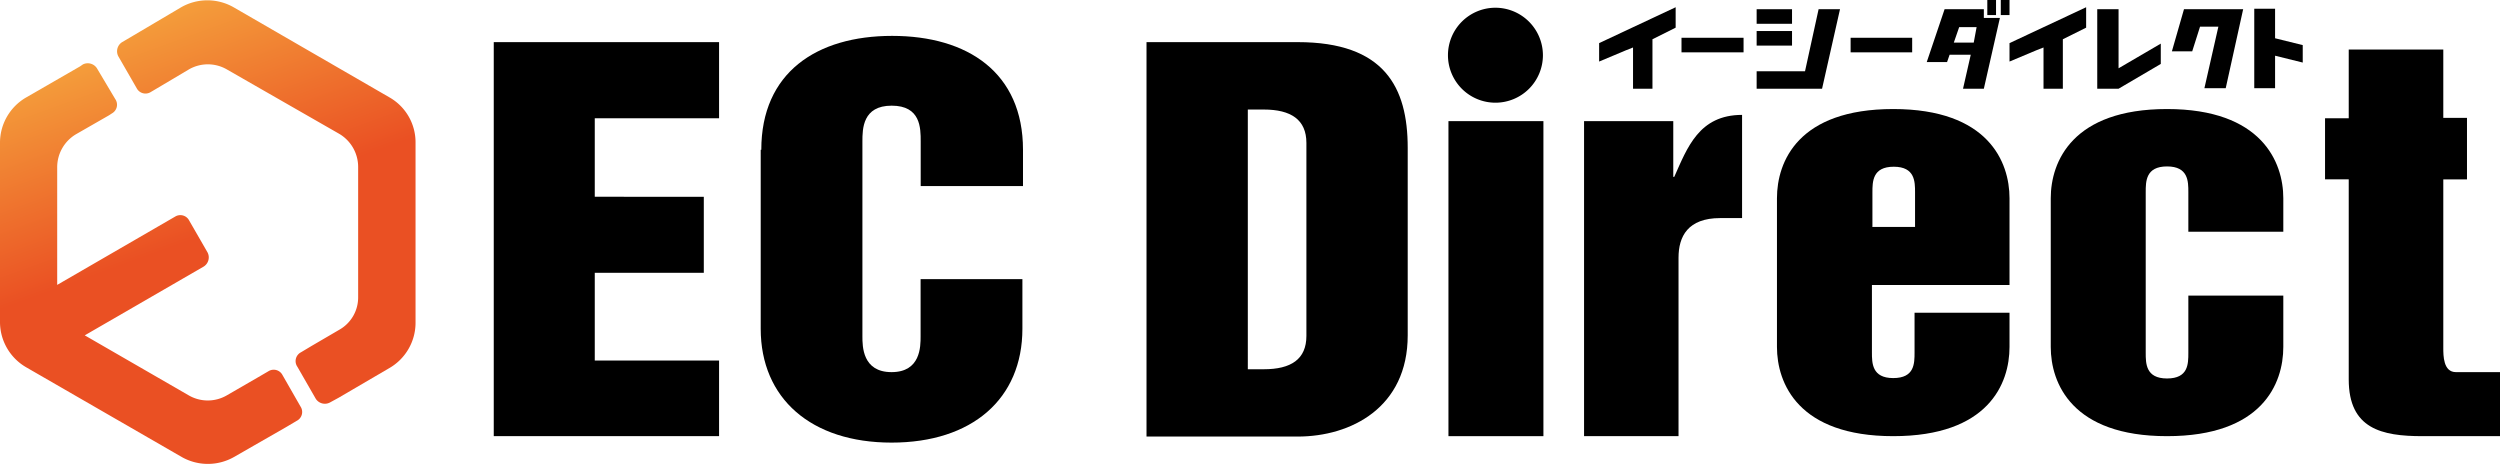
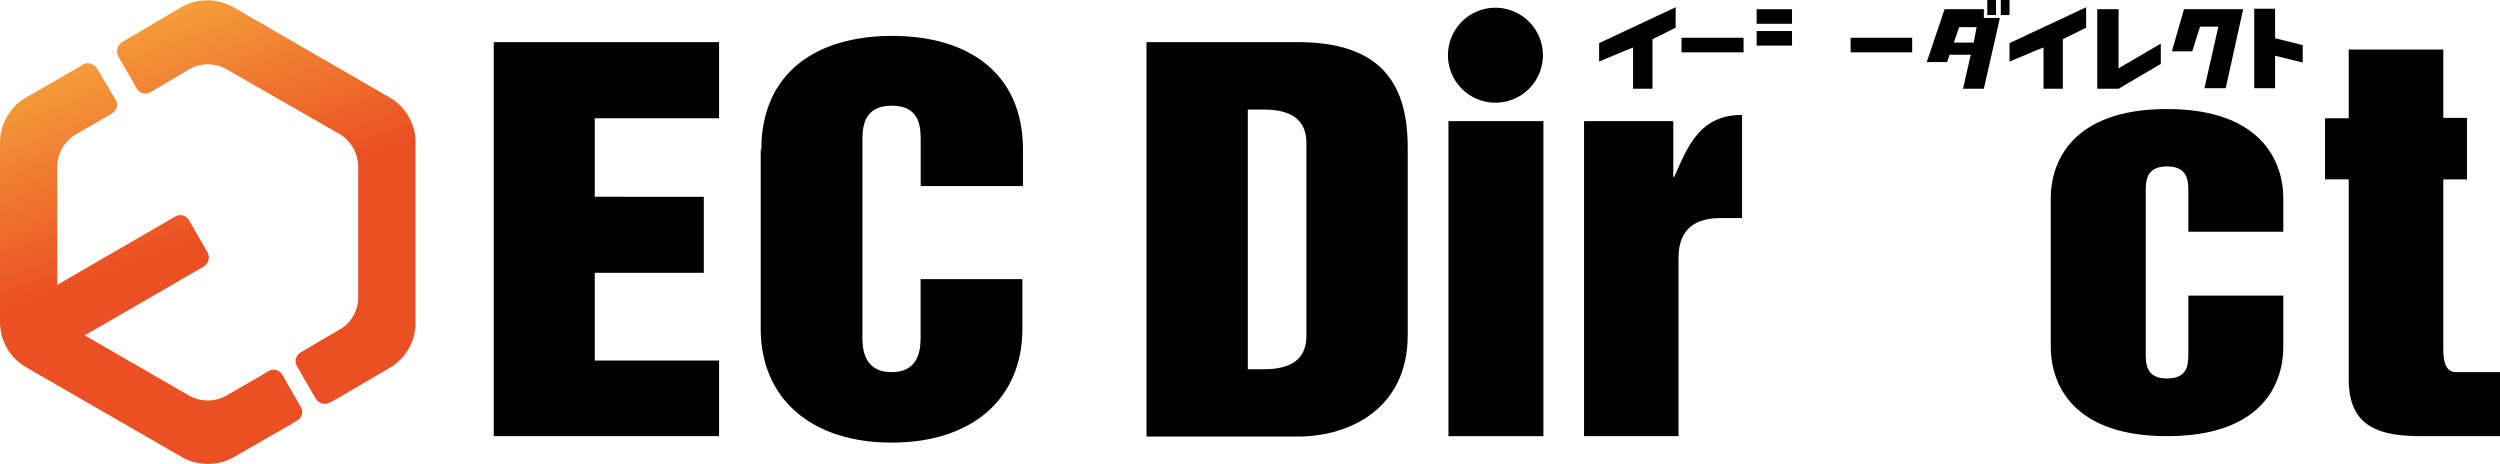
<svg xmlns="http://www.w3.org/2000/svg" xmlns:xlink="http://www.w3.org/1999/xlink" viewBox="0 0 252.2 46.79">
  <defs>
    <style>.cls-1{fill:url(#名称未設定グラデーション_2);}.cls-2{fill:url(#名称未設定グラデーション_2-2);}</style>
    <linearGradient id="名称未設定グラデーション_2" x1="544.6" y1="-5435.19" x2="559.16" y2="-5475.2" gradientTransform="matrix(1, 0, 0, -1, -521.56, -5436.27)" gradientUnits="userSpaceOnUse">
      <stop offset="0" stop-color="#f49d3b" />
      <stop offset="0.48" stop-color="#ea5023" />
    </linearGradient>
    <linearGradient id="名称未設定グラデーション_2-2" x1="526.05" y1="-5444.17" x2="540.59" y2="-5484.11" xlink:href="#名称未設定グラデーション_2" />
  </defs>
  <g id="レイヤー_2" data-name="レイヤー 2">
    <g id="Layer_1" data-name="Layer 1">
      <path class="cls-1" d="M39.3,9.83,23.56.73a5.34,5.34,0,0,0-5.28,0L13.39,3.62h0l-1.07.63a1.09,1.09,0,0,0-.39,1.42L13.79,8.9a1,1,0,0,0,1.41.39l1.08-.64h0L19.06,7a3.83,3.83,0,0,1,3.82,0l11.34,6.5a3.88,3.88,0,0,1,1.91,3.33V30a3.74,3.74,0,0,1-1.91,3.27L31.43,34.9h0l-1.07.64A1,1,0,0,0,30,37l1.85,3.22a1.09,1.09,0,0,0,1.42.39l.88-.48h0l5.13-3a5.28,5.28,0,0,0,2.64-4.54V14.37A5.21,5.21,0,0,0,39.3,9.83Z" />
      <path class="cls-2" d="M28.5,37.84a1,1,0,0,0-1.42-.39L26,38.08h0l-3.13,1.81a3.83,3.83,0,0,1-3.82,0L8.55,33.83l12-6.94a1.09,1.09,0,0,0,.39-1.42l-1.86-3.23a1,1,0,0,0-1.41-.39L5.77,28.74V16.87a3.87,3.87,0,0,1,1.9-3.33L11,11.63h0l.29-.19A1,1,0,0,0,11.63,10L9.78,6.89A1.1,1.1,0,0,0,8.36,6.5l-.29.2h0L2.64,9.83A5.28,5.28,0,0,0,0,14.37V32.51a5.28,5.28,0,0,0,2.64,4.54L18.33,46.1a5.34,5.34,0,0,0,5.28,0l5.23-3h0l1.08-.64A1,1,0,0,0,30.31,41Z" />
      <path d="M49.81,4.25H72.54v7.68H60v7.92H71v7.67H60v8.85H72.54V44H49.81Z" />
      <path d="M76.8,15.11C76.8,7.33,82.37,3.62,90,3.62s13.2,3.71,13.2,11.49v3.66H92.88v-4.5c0-1.36,0-3.61-2.93-3.61S87,13,87,14.27V33.93c0,1,0,3.61,2.94,3.61s2.93-2.59,2.93-3.61V28.16h10.27v5c0,7.09-5.09,11.49-13.2,11.49s-13.2-4.45-13.2-11.49V15.11Z" />
      <path d="M115.66,4.25h15.25c8.75,0,11.1,4.55,11.1,10.66V33.83c0,7.28-5.72,10.21-11.1,10.21H115.66V4.25Zm10.22,33h1.61c2.74,0,4.3-1,4.3-3.37V14.42c0-2.35-1.56-3.37-4.3-3.37h-1.61Z" />
      <path d="M146.12,12.22h9.58V44h-9.58Z" />
      <path d="M159.8,12.22h9v5.62h.1c1.31-2.93,2.49-6.25,6.84-6.25V22h-2.2c-3.28,0-4.21,1.86-4.21,4V44H159.8Z" />
-       <path d="M179.26,20c0-3.71,2.15-9,11.73-9s11.73,5.33,11.73,9v8.75H188.84v6.8c0,1.07,0,2.59,2.15,2.59s2.15-1.47,2.15-2.59v-4h9.58V35c0,3.72-2.15,9-11.73,9s-11.73-5.33-11.73-9Zm9.58,2.89h4.35V19.41c0-1.08,0-2.59-2.15-2.59s-2.15,1.51-2.15,2.59v3.47Z" />
      <path d="M206.88,20c0-3.71,2.2-9,11.73-9s11.73,5.33,11.73,9v3.38h-9.58v-4c0-1.08,0-2.59-2.15-2.59s-2.15,1.51-2.15,2.59V35.59c0,1.07,0,2.59,2.15,2.59s2.15-1.47,2.15-2.59V29.82h9.58V35c0,3.72-2.15,9-11.73,9s-11.73-5.33-11.73-9Z" />
      <path d="M236.94,18.09h-2.39V11.93h2.39V5h9.54v6.89h2.39v6.21h-2.39v17c0,.78,0,2.44,1.27,2.44h4.45V44h-7.83c-4.1,0-7.43-.74-7.43-5.72Z" />
-       <path d="M155.65,5.57A4.79,4.79,0,1,1,150.86.78,4.8,4.8,0,0,1,155.65,5.57Z" />
+       <path d="M155.65,5.57A4.79,4.79,0,1,1,150.86.78,4.8,4.8,0,0,1,155.65,5.57" />
      <rect x="169.63" y="3.81" width="6.26" height="1.47" />
      <rect x="186.69" y="3.81" width="6.21" height="1.47" />
      <rect x="177.21" y="3.13" width="3.57" height="1.47" />
      <rect x="177.21" y="0.93" width="3.57" height="1.47" />
-       <polygon points="182.09 7.19 177.21 7.19 177.21 8.95 181.12 8.95 182.34 8.95 183.81 8.95 185.62 0.93 183.46 0.93 182.09 7.19" />
      <polyline points="219.1 5.18 221.15 5.18 221.94 2.69 223.79 2.69 222.38 8.9 224.53 8.9 226.29 0.93 222.47 0.93 222.47 0.93 220.32 0.93" />
      <polygon points="213.72 0.93 211.57 0.93 211.57 8.95 213.72 8.95 217.98 6.45 217.98 4.4 213.72 6.89 213.72 0.93" />
      <polyline points="227.41 0.88 227.41 8.9 229.51 8.9 229.51 5.62 232.3 6.31 232.3 4.55 229.51 3.86 229.51 0.88" />
      <rect x="200.48" width="0.88" height="1.52" />
      <rect x="201.84" width="0.88" height="1.52" />
      <polyline points="194.37 6.26 196.42 6.26 197.64 2.74 199.4 2.74 199.11 4.3 196.52 4.3 196.52 5.52 198.81 5.52 198.03 8.95 200.13 8.95 201.75 1.81 200.13 1.81 200.13 0.93 198.23 0.93 197.05 0.93 196.17 0.93" />
      <polygon points="161.32 4.35 161.32 6.21 164.01 5.08 164.74 4.79 164.74 8.95 166.7 8.95 166.7 3.96 169.04 2.79 169.04 0.73 161.32 4.35" />
      <polygon points="202.72 4.35 202.72 6.21 205.41 5.08 206.15 4.79 206.15 8.95 208.1 8.95 208.1 3.96 210.45 2.79 210.45 0.73 202.72 4.35" />
    </g>
  </g>
</svg>